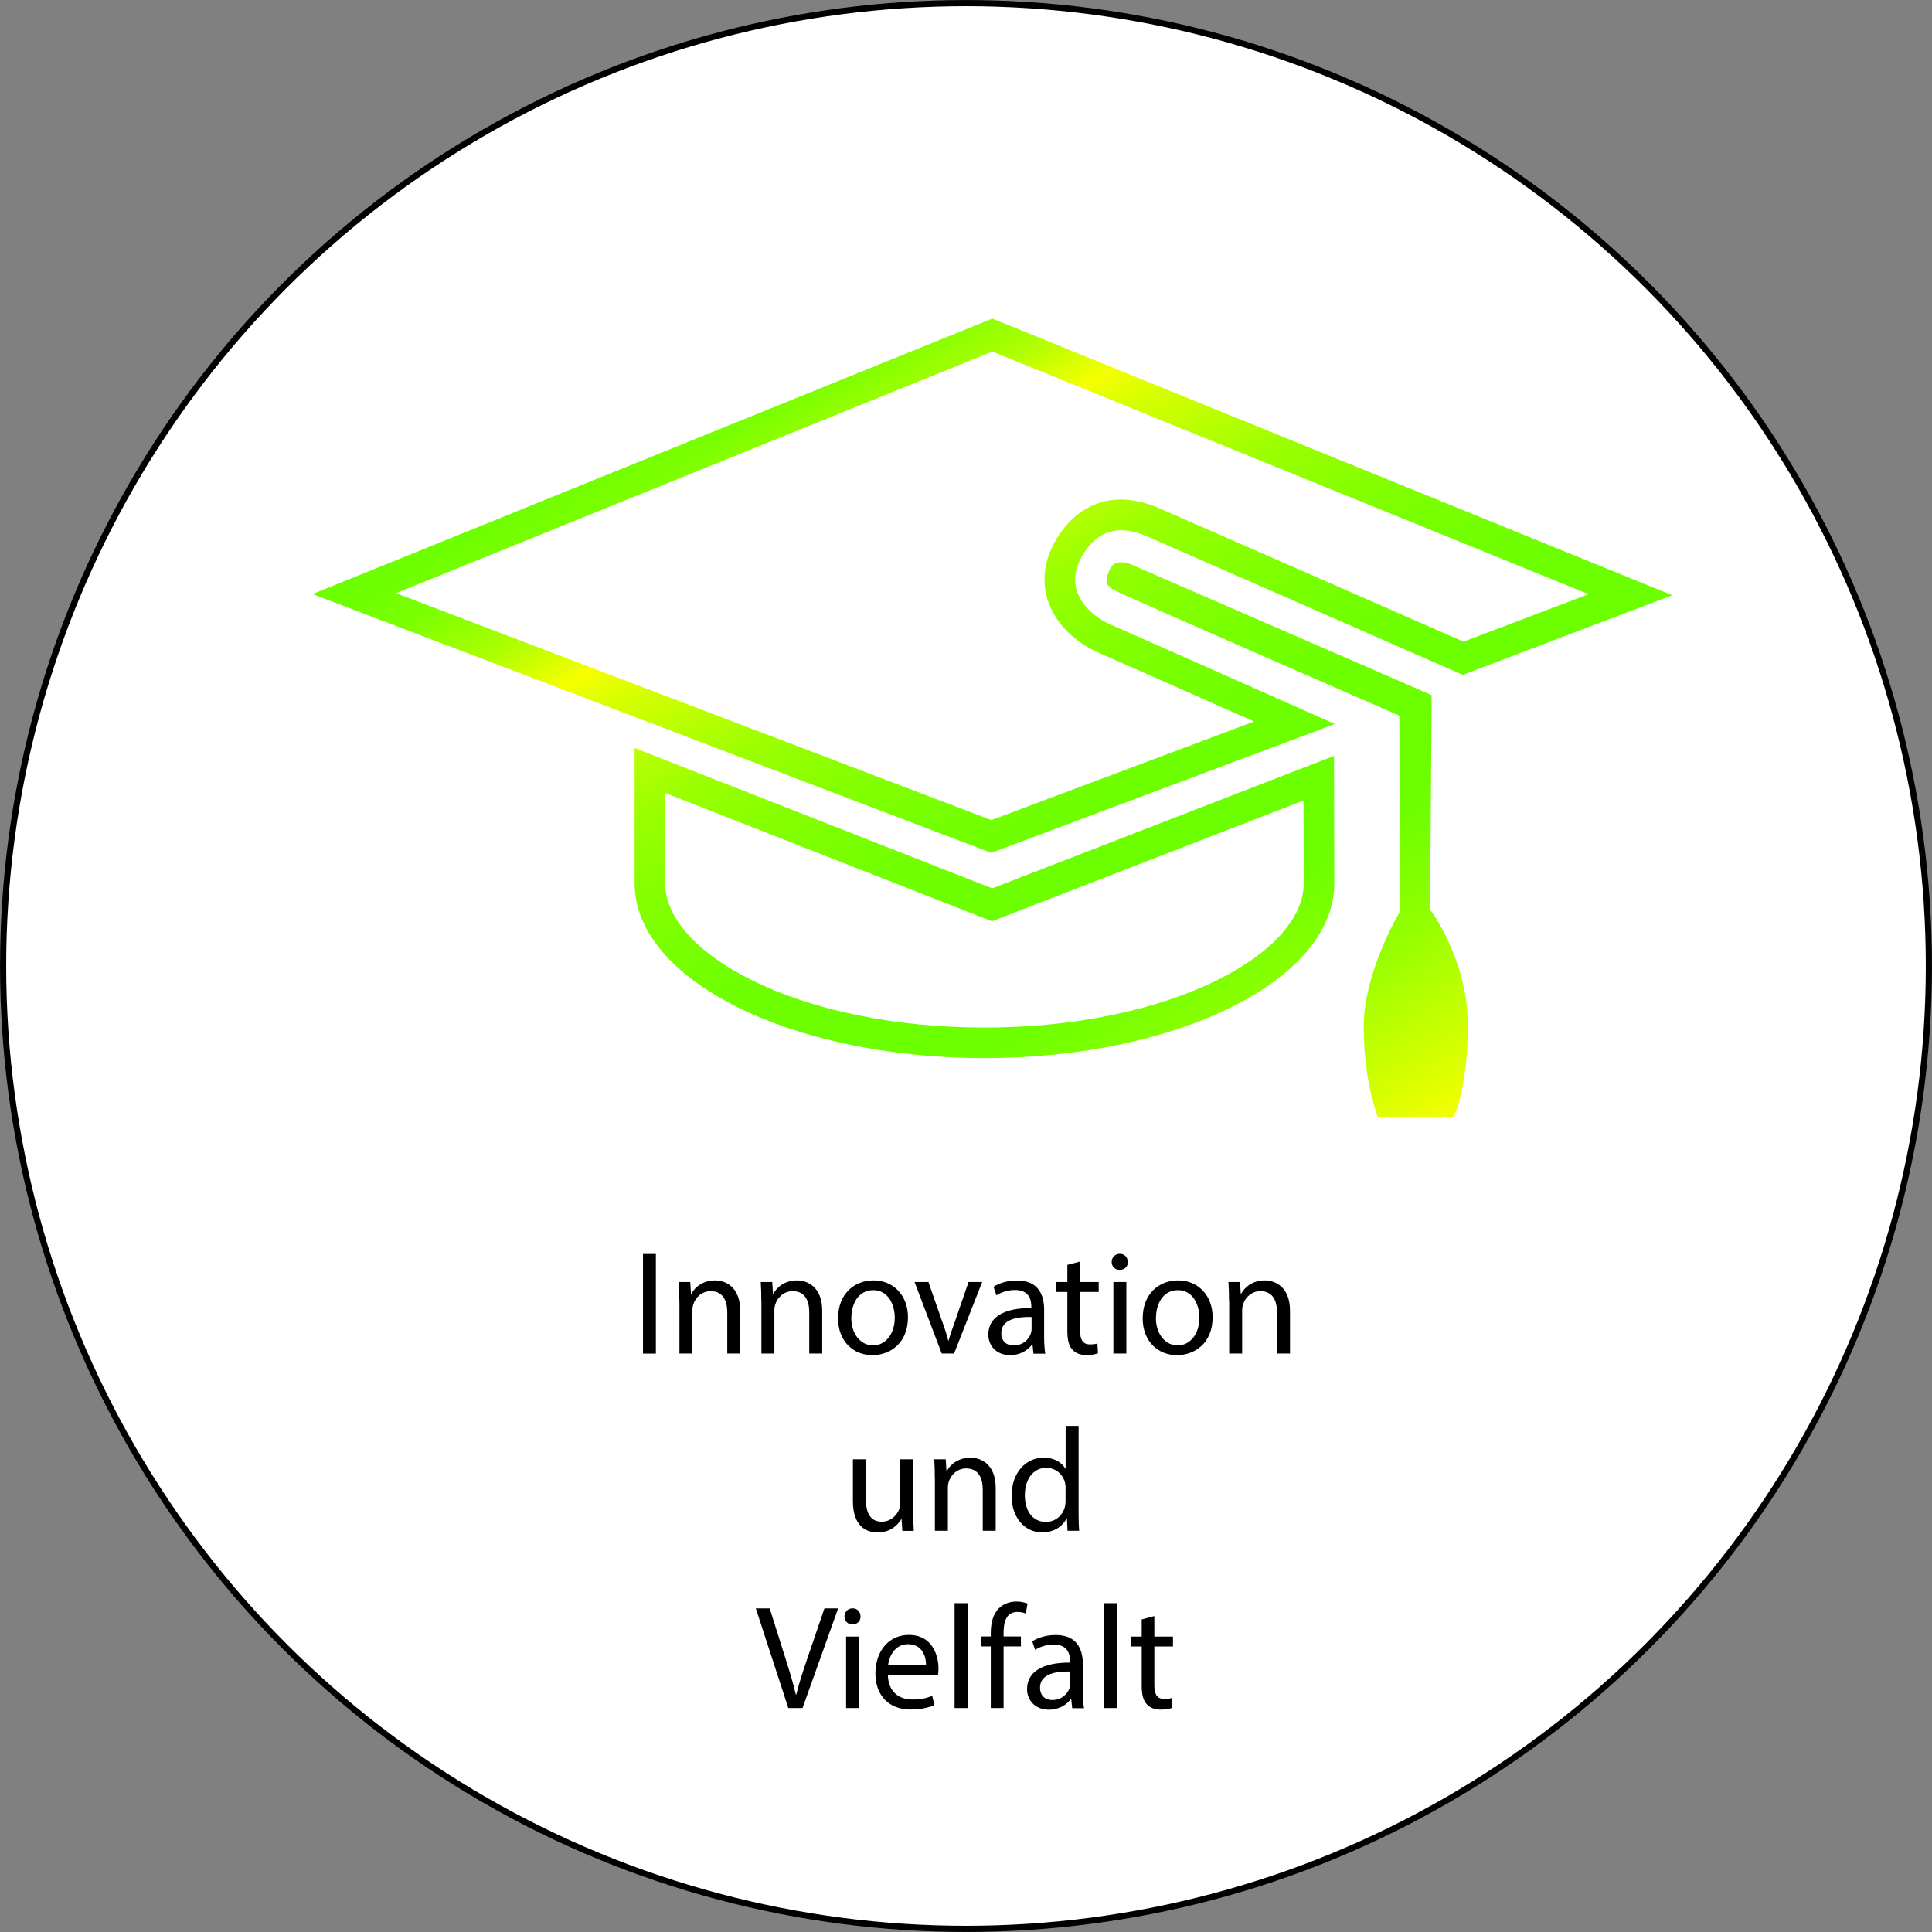
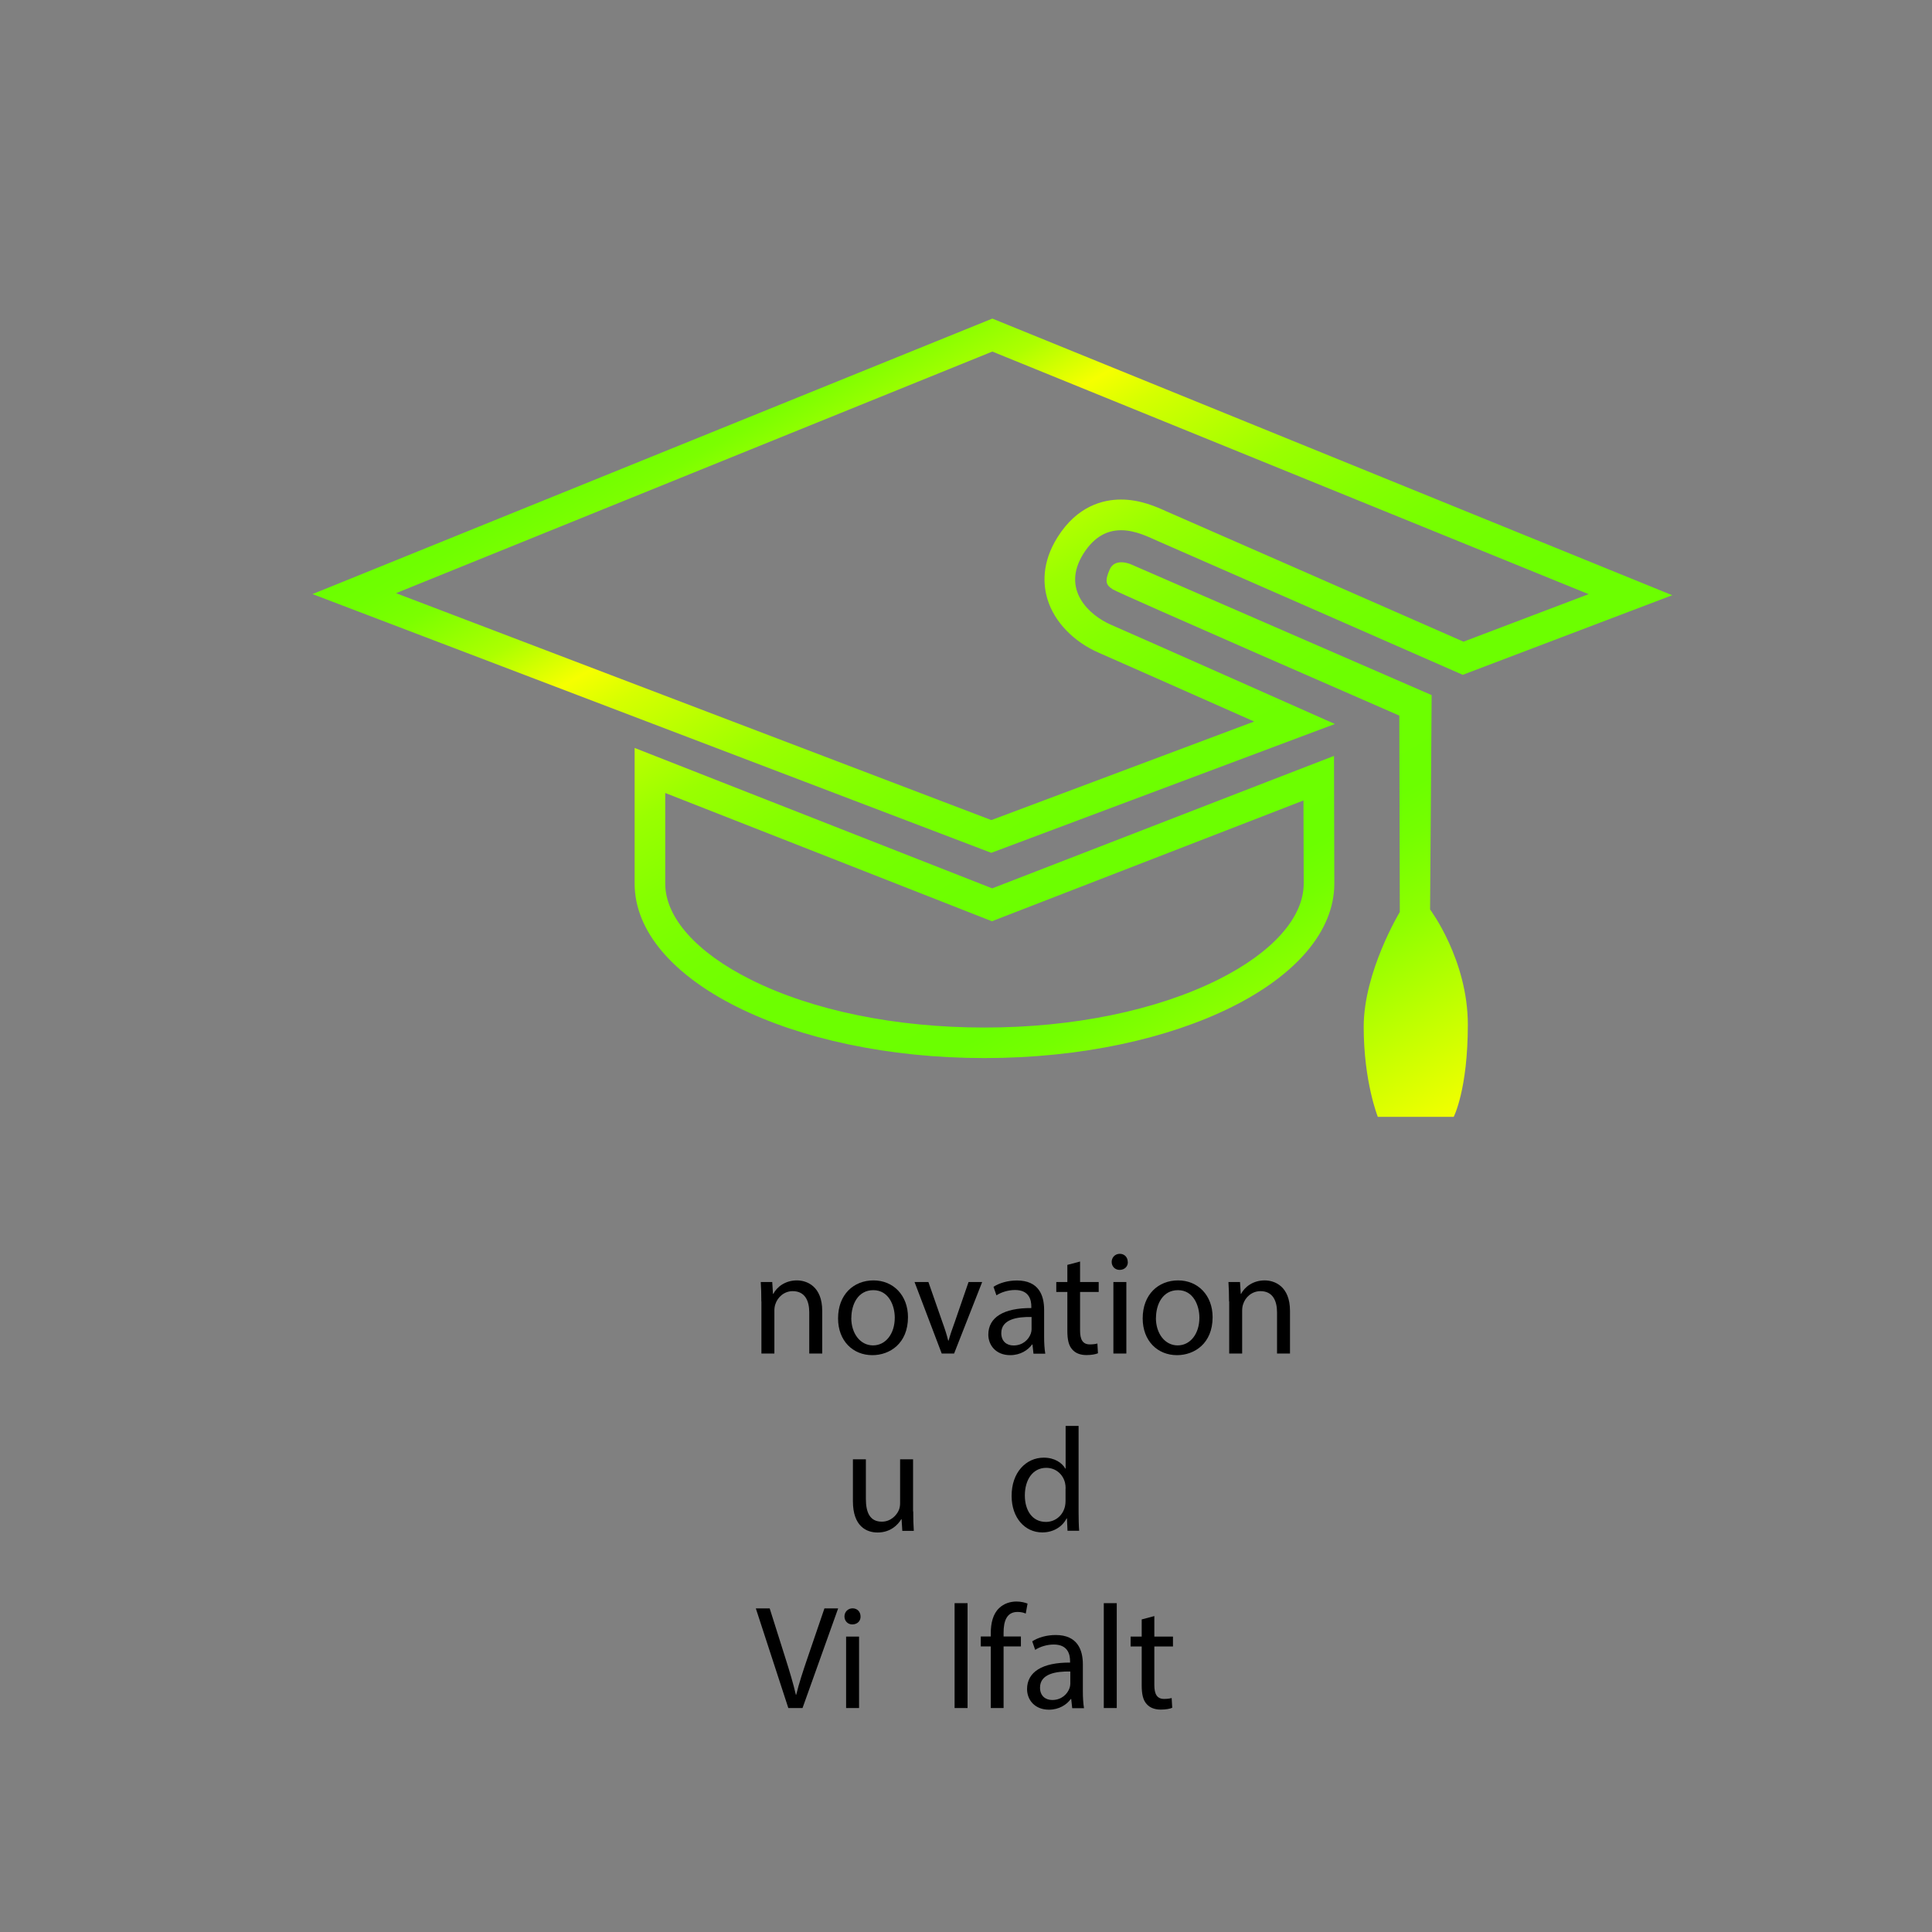
<svg xmlns="http://www.w3.org/2000/svg" id="Ebene_1" data-name="Ebene 1" viewBox="0 0 235.42 235.42">
  <rect x="0" y="0" width="235.42" height="235.42" fill="#808080" stroke="none" />
  <defs>
    <style>
      .cls-1 {
        fill: url(#Unbenannter_Verlauf_38);
      }

      .cls-2 {
        fill: #fff;
        stroke: #000;
        stroke-miterlimit: 10;
        stroke-width: .75px;
      }
    </style>
    <linearGradient id="Unbenannter_Verlauf_38" data-name="Unbenannter Verlauf 38" x1="100.19" y1="36.54" x2="162.53" y2="144.53" gradientUnits="userSpaceOnUse">
      <stop offset="0" stop-color="#6bff00" />
      <stop offset=".03" stop-color="#6fff00" />
      <stop offset=".07" stop-color="#7bff00" />
      <stop offset=".1" stop-color="#90ff00" />
      <stop offset=".14" stop-color="#adff00" />
      <stop offset=".17" stop-color="#d2ff00" />
      <stop offset=".2" stop-color="#f6ff00" />
      <stop offset=".24" stop-color="#d6ff00" />
      <stop offset=".3" stop-color="#b5ff00" />
      <stop offset=".35" stop-color="#9aff00" />
      <stop offset=".42" stop-color="#85ff00" />
      <stop offset=".49" stop-color="#76ff00" />
      <stop offset=".57" stop-color="#6dff00" />
      <stop offset=".7" stop-color="#6bff00" />
      <stop offset=".74" stop-color="#74ff00" />
      <stop offset=".81" stop-color="#8eff00" />
      <stop offset=".89" stop-color="#b9ff00" />
      <stop offset="1" stop-color="#f3ff00" />
      <stop offset="1" stop-color="#f6ff00" />
    </linearGradient>
  </defs>
-   <circle class="cls-2" cx="117.71" cy="117.71" r="117.33" />
  <g>
-     <path d="M79.92,152.8v12.14h-1.57v-12.14h1.57Z" />
-     <path d="M82.78,158.58c0-.9-.02-1.64-.07-2.36h1.4l.09,1.44h.04c.43-.83,1.44-1.64,2.88-1.64,1.21,0,3.08,.72,3.08,3.71v5.2h-1.58v-5.02c0-1.4-.52-2.58-2.02-2.58-1.04,0-1.85,.74-2.12,1.62-.07,.2-.11,.47-.11,.74v5.24h-1.58v-6.36Z" />
    <path d="M92.77,158.58c0-.9-.02-1.64-.07-2.36h1.4l.09,1.44h.04c.43-.83,1.44-1.64,2.88-1.64,1.21,0,3.08,.72,3.08,3.71v5.2h-1.58v-5.02c0-1.4-.52-2.58-2.02-2.58-1.04,0-1.85,.74-2.12,1.62-.07,.2-.11,.47-.11,.74v5.24h-1.58v-6.36Z" />
    <path d="M110.64,160.5c0,3.22-2.23,4.63-4.34,4.63-2.36,0-4.18-1.73-4.18-4.48,0-2.92,1.91-4.63,4.32-4.63s4.2,1.82,4.2,4.48Zm-6.91,.09c0,1.91,1.1,3.35,2.65,3.35s2.65-1.42,2.65-3.38c0-1.48-.74-3.35-2.61-3.35s-2.68,1.73-2.68,3.39Z" />
    <path d="M113.13,156.22l1.71,4.9c.29,.79,.52,1.51,.7,2.23h.05c.2-.72,.45-1.44,.74-2.23l1.69-4.9h1.66l-3.42,8.71h-1.51l-3.31-8.71h1.69Z" />
    <path d="M125.93,164.93l-.12-1.1h-.05c-.49,.68-1.42,1.3-2.66,1.3-1.77,0-2.67-1.24-2.67-2.5,0-2.11,1.87-3.26,5.24-3.24v-.18c0-.72-.2-2.02-1.98-2.02-.81,0-1.66,.25-2.27,.65l-.36-1.04c.72-.47,1.76-.77,2.86-.77,2.66,0,3.31,1.82,3.31,3.57v3.26c0,.76,.04,1.5,.14,2.09h-1.44Zm-.23-4.45c-1.73-.04-3.69,.27-3.69,1.96,0,1.03,.68,1.51,1.49,1.51,1.13,0,1.85-.72,2.11-1.46,.05-.16,.09-.34,.09-.5v-1.51Z" />
    <path d="M131.61,153.72v2.5h2.27v1.21h-2.27v4.7c0,1.08,.31,1.69,1.19,1.69,.42,0,.72-.05,.92-.11l.07,1.19c-.31,.13-.79,.22-1.41,.22-.74,0-1.33-.23-1.71-.67-.45-.47-.61-1.24-.61-2.27v-4.75h-1.35v-1.21h1.35v-2.09l1.55-.41Z" />
    <path d="M137.43,153.77c.02,.54-.38,.97-1.01,.97-.56,0-.96-.43-.96-.97s.41-.99,.99-.99,.97,.43,.97,.99Zm-1.76,11.16v-8.71h1.58v8.71h-1.58Z" />
    <path d="M147.76,160.5c0,3.22-2.23,4.63-4.34,4.63-2.36,0-4.18-1.73-4.18-4.48,0-2.92,1.91-4.63,4.32-4.63s4.2,1.82,4.2,4.48Zm-6.91,.09c0,1.91,1.1,3.35,2.65,3.35s2.65-1.42,2.65-3.38c0-1.48-.74-3.35-2.61-3.35s-2.68,1.73-2.68,3.39Z" />
    <path d="M149.76,158.58c0-.9-.02-1.64-.07-2.36h1.41l.09,1.44h.04c.43-.83,1.44-1.64,2.88-1.64,1.21,0,3.08,.72,3.08,3.71v5.2h-1.58v-5.02c0-1.4-.52-2.58-2.02-2.58-1.04,0-1.86,.74-2.12,1.62-.07,.2-.11,.47-.11,.74v5.24h-1.58v-6.36Z" />
    <path d="M111.28,184.16c0,.9,.02,1.69,.07,2.38h-1.4l-.09-1.42h-.04c-.41,.7-1.33,1.62-2.88,1.62-1.37,0-3.01-.76-3.01-3.82v-5.1h1.58v4.83c0,1.66,.5,2.77,1.94,2.77,1.06,0,1.8-.74,2.09-1.44,.09-.23,.14-.52,.14-.81v-5.35h1.58v6.34Z" />
-     <path d="M113.91,180.18c0-.9-.02-1.64-.07-2.36h1.4l.09,1.44h.04c.43-.83,1.44-1.64,2.88-1.64,1.21,0,3.08,.72,3.08,3.71v5.2h-1.58v-5.02c0-1.4-.52-2.58-2.02-2.58-1.04,0-1.85,.74-2.12,1.62-.07,.2-.11,.47-.11,.74v5.24h-1.58v-6.36Z" />
    <path d="M131.43,173.75v10.53c0,.77,.02,1.66,.07,2.25h-1.42l-.07-1.51h-.04c-.49,.97-1.55,1.71-2.97,1.71-2.11,0-3.73-1.78-3.73-4.43-.02-2.9,1.78-4.68,3.91-4.68,1.33,0,2.23,.63,2.63,1.33h.04v-5.2h1.58Zm-1.58,7.62c0-.2-.02-.47-.07-.67-.23-1.01-1.1-1.84-2.29-1.84-1.64,0-2.61,1.44-2.61,3.37,0,1.76,.86,3.22,2.57,3.22,1.06,0,2.04-.7,2.32-1.89,.05-.22,.07-.43,.07-.68v-1.51Z" />
    <path d="M96.06,208.13l-3.96-12.14h1.69l1.89,5.98c.52,1.64,.97,3.12,1.3,4.54h.04c.34-1.4,.85-2.94,1.39-4.52l2.05-6h1.67l-4.34,12.14h-1.73Z" />
    <path d="M104.86,196.97c.02,.54-.38,.97-1.01,.97-.56,0-.95-.43-.95-.97s.41-.99,.99-.99,.97,.43,.97,.99Zm-1.76,11.16v-8.71h1.58v8.71h-1.58Z" />
-     <path d="M108.19,204.06c.04,2.14,1.4,3.03,2.99,3.03,1.13,0,1.82-.2,2.41-.45l.27,1.13c-.56,.25-1.51,.54-2.9,.54-2.68,0-4.29-1.76-4.29-4.39s1.55-4.7,4.09-4.7c2.84,0,3.6,2.5,3.6,4.11,0,.32-.04,.58-.05,.74h-6.12Zm4.65-1.13c.02-1.01-.41-2.58-2.2-2.58-1.6,0-2.3,1.48-2.43,2.58h4.63Z" />
    <path d="M116.32,195.35h1.58v12.78h-1.58v-12.78Z" />
    <path d="M120.73,208.13v-7.51h-1.22v-1.21h1.22v-.41c0-1.22,.27-2.34,1.01-3.04,.59-.58,1.39-.81,2.12-.81,.56,0,1.04,.13,1.35,.25l-.22,1.22c-.23-.11-.56-.2-1.01-.2-1.35,0-1.69,1.19-1.69,2.52v.47h2.11v1.21h-2.11v7.51h-1.57Z" />
    <path d="M130.65,208.13l-.12-1.1h-.05c-.49,.68-1.42,1.3-2.66,1.3-1.77,0-2.67-1.24-2.67-2.5,0-2.11,1.87-3.26,5.24-3.24v-.18c0-.72-.2-2.02-1.98-2.02-.81,0-1.66,.25-2.27,.65l-.36-1.04c.72-.47,1.76-.77,2.86-.77,2.66,0,3.31,1.82,3.31,3.57v3.26c0,.76,.04,1.5,.14,2.09h-1.44Zm-.23-4.45c-1.73-.04-3.69,.27-3.69,1.96,0,1.03,.68,1.51,1.49,1.51,1.13,0,1.85-.72,2.11-1.46,.05-.16,.09-.34,.09-.5v-1.51Z" />
    <path d="M134.5,195.35h1.58v12.78h-1.58v-12.78Z" />
    <path d="M140.66,196.92v2.5h2.27v1.21h-2.27v4.7c0,1.08,.31,1.69,1.19,1.69,.41,0,.72-.05,.92-.11l.07,1.19c-.3,.13-.79,.22-1.4,.22-.74,0-1.33-.23-1.71-.67-.45-.47-.61-1.24-.61-2.27v-4.75h-1.35v-1.21h1.35v-2.09l1.55-.41Z" />
  </g>
  <path class="cls-1" d="M120.92,42.84l72.66,29.56-15.25,5.79c-6.66-2.93-34.21-15.02-35.81-15.71-.12-.05-.25-.11-.39-.17-1.19-.54-3.18-1.44-5.53-1.44h0c-2.21,0-5.34,.79-7.73,4.58-1.98,3.14-1.76,5.87-1.22,7.61,.84,2.73,3.18,5.15,6.24,6.48,1.36,.59,11.42,5.05,18.93,8.38l-32.02,12.01-72.54-27.65,72.66-29.44m0-4.02L38.08,72.39l82.71,31.53,41.87-15.7s-25.05-11.13-27.28-12.09c-2.63-1.14-6.13-4.28-3.35-8.68,1.38-2.18,3.02-2.84,4.58-2.84,1.81,0,3.49,.9,4.45,1.31,1.79,.77,37.18,16.31,37.18,16.31l25.53-9.7L120.92,38.82h0Zm53.55,45.89l-36.7-15.96s-1.91-.83-2.55,.64-.45,1.91,.38,2.43,34.91,15.38,34.91,15.38l.06,23.93s-4.4,7.28-4.4,13.98,1.72,10.98,1.72,10.98h9.25s1.72-3.32,1.72-11.23-4.6-14.04-4.6-14.04l.19-26.1Zm-93.43,11.91l3.82,1.5,34.66,13.61,1.35,.53,1.36-.53,33.64-13.04,2.96-1.15,.03,10.12c0,4.14-3.8,8.4-10.42,11.71-7.55,3.76-17.66,5.84-28.48,5.84s-20.94-2.07-28.48-5.84c-6.62-3.31-10.42-7.57-10.42-11.71v-11.04m-3.73-5.47v16.51c0,11.75,19.09,21.27,42.63,21.27s42.63-9.52,42.63-21.27h0s-.04-15.55-.04-15.55l-8.01,3.1-33.64,13.04-34.66-13.61-8.91-3.5h0Z" />
</svg>